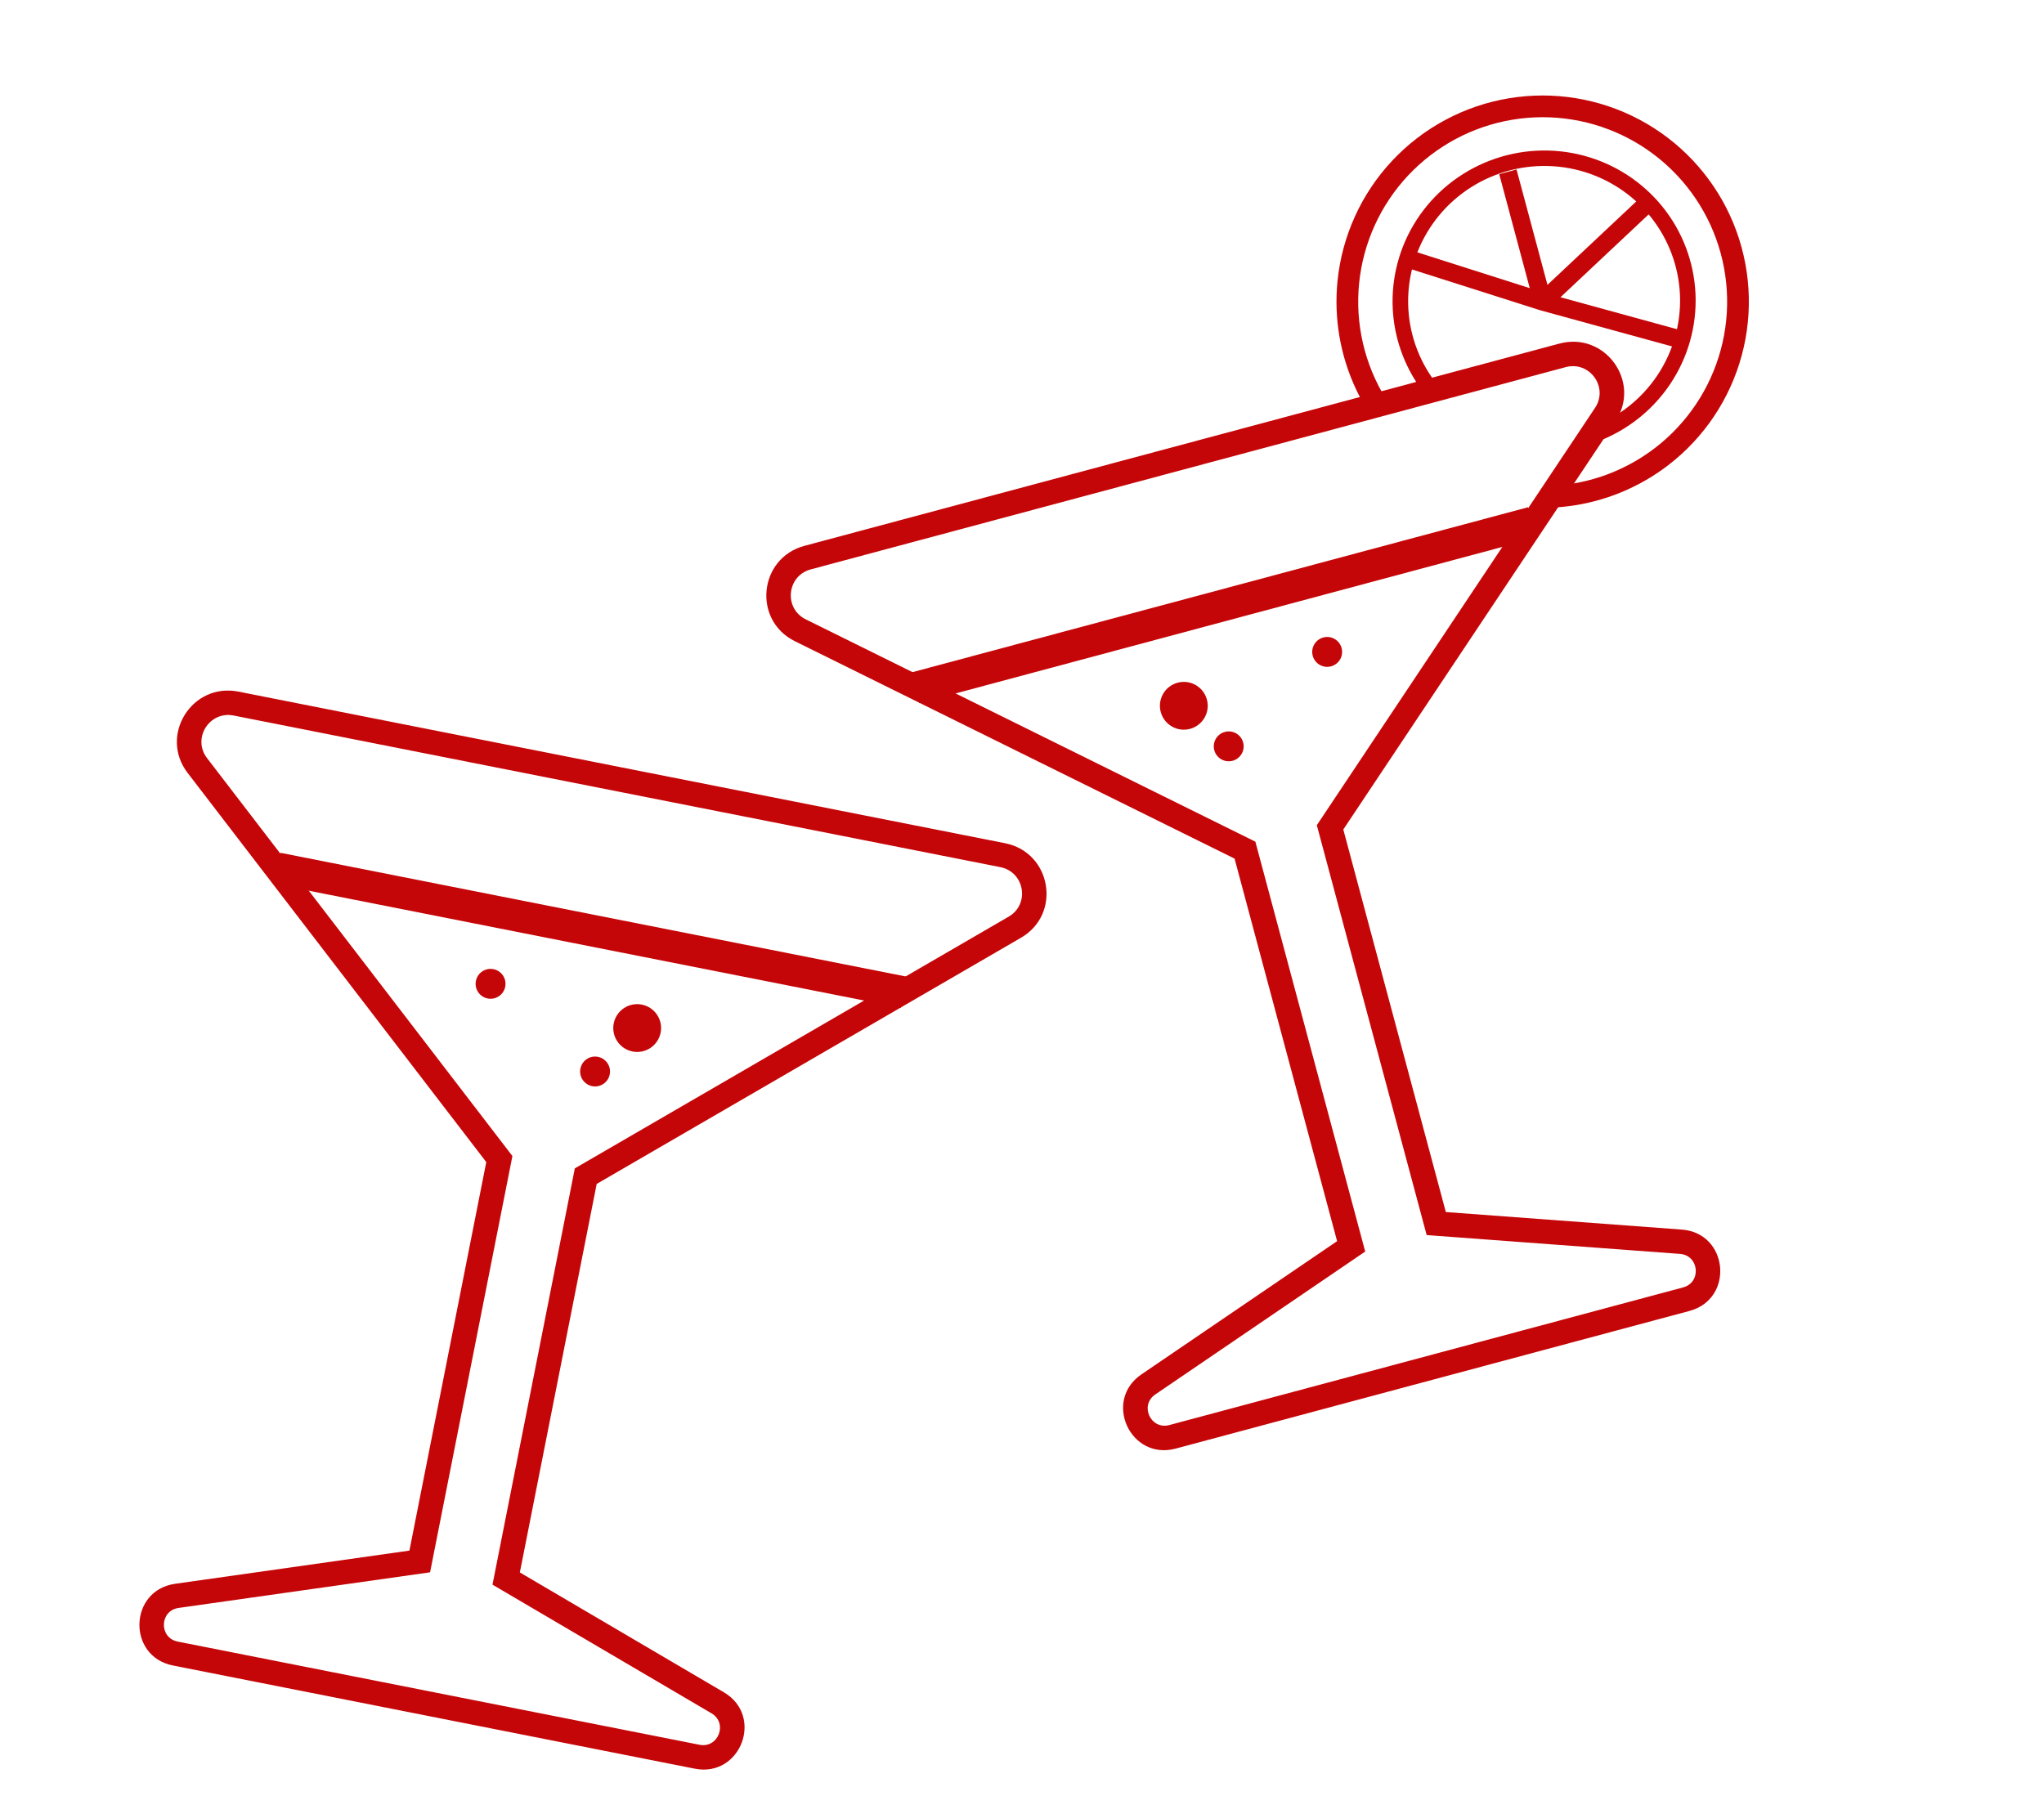
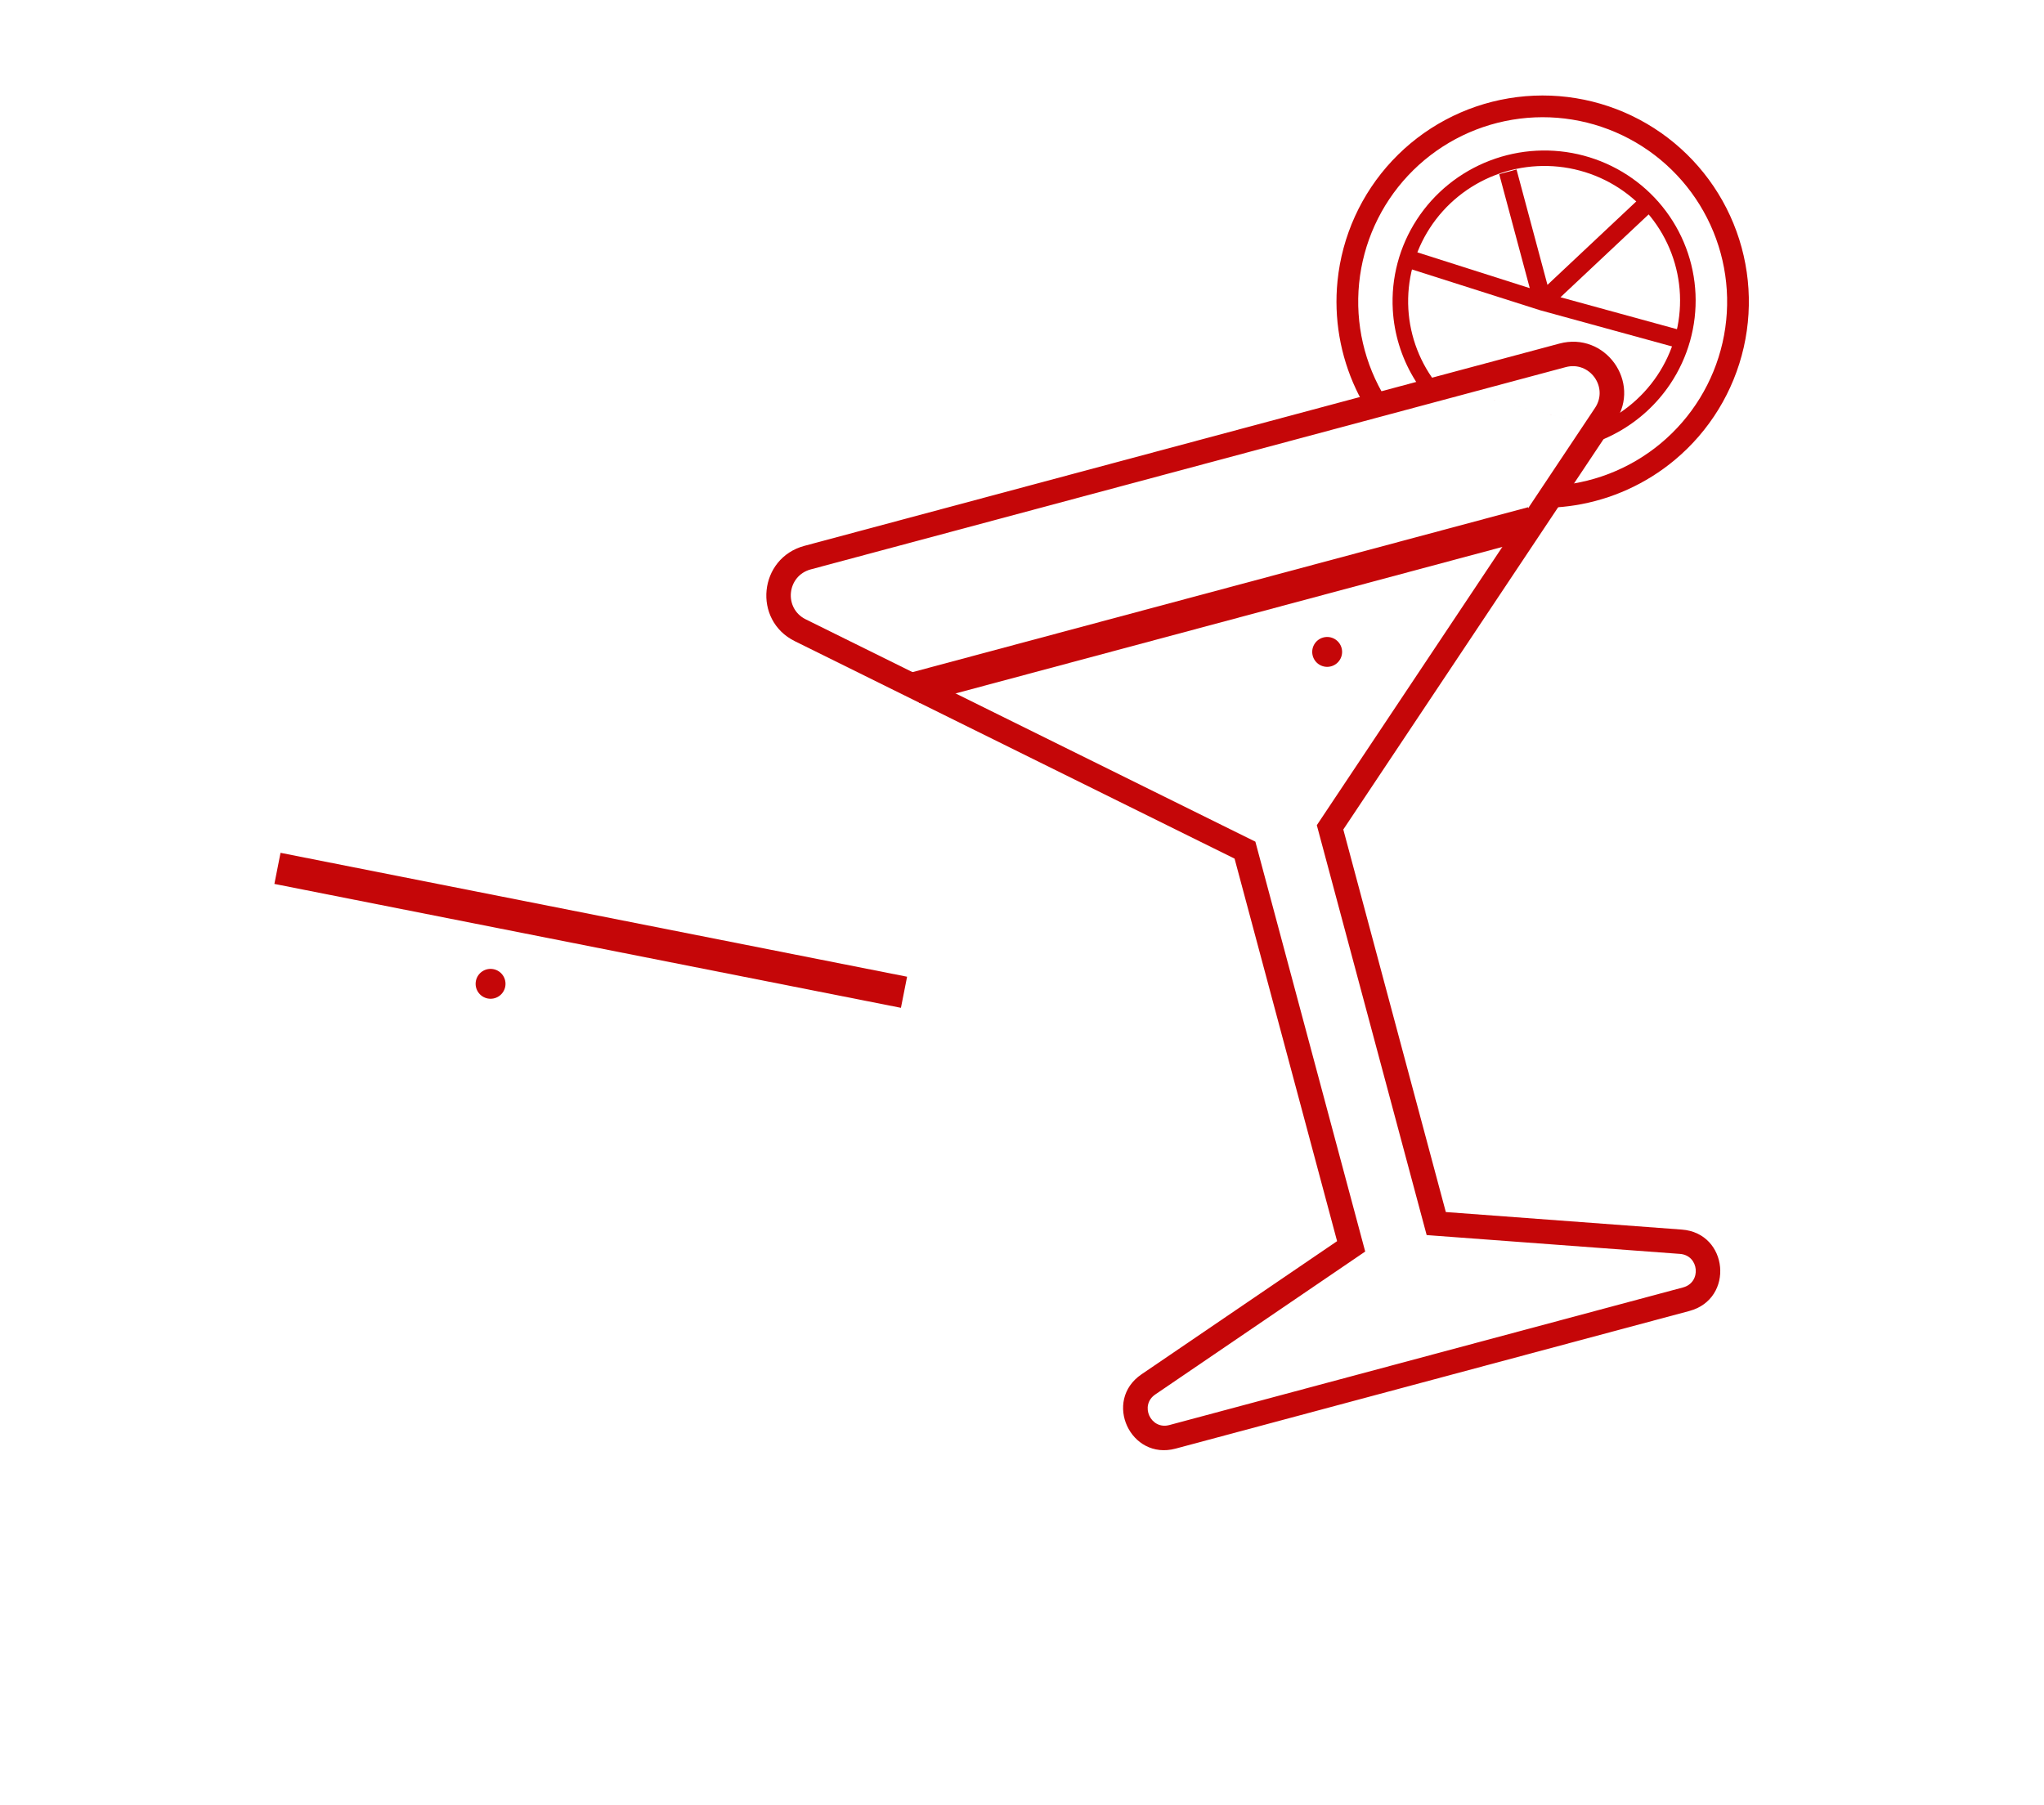
<svg xmlns="http://www.w3.org/2000/svg" width="342" height="302" viewBox="0 0 342 302" fill="none">
  <path fill-rule="evenodd" clip-rule="evenodd" d="M257.04 90.007L153.816 117.666L152.443 112.541L255.667 84.883L257.04 90.007Z" fill="#C50608" />
-   <path fill-rule="evenodd" clip-rule="evenodd" d="M224.761 138.81L270.289 70.509C274.677 63.926 268.567 55.445 260.914 57.496L134.601 91.341C126.948 93.392 125.897 103.792 132.989 107.298L206.568 143.685L223.721 207.701L190.991 229.987C184.517 234.395 189.136 244.443 196.704 242.415L282.668 219.382C290.236 217.354 289.212 206.342 281.402 205.762L241.914 202.827L224.761 138.81ZM238.708 206.682L220.329 138.091L266.881 68.254C269.179 64.806 265.979 60.363 261.97 61.437L135.657 95.283C131.649 96.357 131.098 101.804 134.813 103.641L210.046 140.846L228.425 209.437L193.296 233.356C190.63 235.171 192.532 239.309 195.648 238.474L281.612 215.44C284.728 214.605 284.307 210.071 281.09 209.832L238.708 206.682Z" fill="#C50608" />
+   <path fill-rule="evenodd" clip-rule="evenodd" d="M224.761 138.81L270.289 70.509C274.677 63.926 268.567 55.445 260.914 57.496L134.601 91.341C126.948 93.392 125.897 103.792 132.989 107.298L206.568 143.685L223.721 207.701L190.991 229.987C184.517 234.395 189.136 244.443 196.704 242.415L282.668 219.382C290.236 217.354 289.212 206.342 281.402 205.762L241.914 202.827L224.761 138.81ZM238.708 206.682L220.329 138.091L266.881 68.254C269.179 64.806 265.979 60.363 261.97 61.437L135.657 95.283C131.649 96.357 131.098 101.804 134.813 103.641L210.046 140.846L228.425 209.437L193.296 233.356C190.63 235.171 192.532 239.309 195.648 238.474L281.612 215.44C284.728 214.605 284.307 210.071 281.09 209.832Z" fill="#C50608" />
  <path fill-rule="evenodd" clip-rule="evenodd" d="M231.862 66.707C228.298 60.939 226.732 54.159 227.406 47.412C228.079 40.666 230.956 34.329 235.591 29.381C240.225 24.432 246.36 21.148 253.048 20.034C259.736 18.92 266.605 20.039 272.593 23.219C278.581 26.398 283.356 31.461 286.18 37.625C289.004 43.789 289.719 50.711 288.217 57.322C286.714 63.934 283.076 69.866 277.865 74.204C272.654 78.541 266.16 81.042 259.385 81.32L259.534 84.951C260.875 84.896 262.206 84.763 263.521 84.555C269.632 83.586 275.397 80.986 280.19 76.997C286.014 72.148 290.08 65.517 291.76 58.128C293.44 50.738 292.64 43.001 289.484 36.111C286.327 29.221 280.99 23.563 274.297 20.009C267.604 16.455 259.927 15.204 252.451 16.449C244.976 17.694 238.119 21.365 232.938 26.896C227.758 32.428 224.543 39.511 223.789 47.051C223.17 53.257 224.245 59.488 226.866 65.093C227.429 66.296 228.063 67.471 228.767 68.611C228.768 68.613 228.769 68.615 228.771 68.617L231.862 66.707Z" fill="#C50608" />
  <path fill-rule="evenodd" clip-rule="evenodd" d="M240.603 64.526C237.652 60.877 235.917 56.401 235.644 51.718L235.644 51.714C235.367 46.937 236.625 42.193 239.237 38.165C239.241 38.159 239.244 38.154 239.248 38.148C241.866 34.119 245.704 31.017 250.209 29.291C250.211 29.29 250.213 29.289 250.216 29.288C254.723 27.562 259.663 27.302 264.321 28.547C264.326 28.548 264.331 28.55 264.336 28.551C268.988 29.797 273.118 32.48 276.128 36.212C276.132 36.216 276.135 36.221 276.139 36.225C279.145 39.957 280.878 44.544 281.087 49.324L281.087 49.328C281.295 54.109 279.968 58.835 277.298 62.825C277.294 62.831 277.291 62.836 277.287 62.842C274.633 66.8 270.793 69.829 266.313 71.5C266.275 71.514 266.881 71.281 266.843 71.295M270.735 72.299C274.217 70.357 277.207 67.618 279.444 64.288C279.448 64.282 279.451 64.277 279.455 64.272C282.438 59.822 283.922 54.549 283.691 49.215L283.691 49.21C283.458 43.875 281.523 38.755 278.164 34.592C278.16 34.587 278.157 34.583 278.153 34.578C274.795 30.422 270.19 27.435 265.004 26.049C264.999 26.048 264.995 26.046 264.99 26.045C259.805 24.663 254.308 24.952 249.291 26.872C249.288 26.873 249.286 26.873 249.283 26.874C244.266 28.796 239.989 32.248 237.07 36.733C237.067 36.739 237.063 36.744 237.059 36.75C234.141 41.242 232.734 46.535 233.043 51.865L233.043 51.87C233.275 55.86 234.459 59.715 236.473 63.127C237.094 64.18 237.794 65.19 238.57 66.149C238.64 66.235 238.711 66.321 238.782 66.407L240.793 64.758C240.79 64.754 240.786 64.749 240.782 64.745C240.722 64.672 240.663 64.599 240.603 64.526M270.735 72.299C269.613 72.925 268.44 73.468 267.224 73.921C267.179 73.938 267.134 73.955 267.089 73.971L266.843 71.295" fill="#C50608" />
  <path fill-rule="evenodd" clip-rule="evenodd" d="M261.095 49.742L281.423 55.319L280.629 58.212L257.692 51.919L235.593 44.883L236.503 42.024L255.96 48.219L250.846 29.135L253.744 28.359L258.919 47.67L274.046 33.456L276.1 35.642L261.095 49.742Z" fill="#C50608" />
-   <circle cx="198.076" cy="118.108" r="4" transform="rotate(-15 198.076 118.108)" fill="#C50608" />
-   <circle cx="205.589" cy="124.895" r="2.5" transform="rotate(-15 205.589 124.895)" fill="#C50608" />
  <circle cx="222.06" cy="109.093" r="2.5" transform="rotate(-15 222.06 109.093)" fill="#C50608" />
  <path fill-rule="evenodd" clip-rule="evenodd" d="M45.91 147.918L150.744 168.651L151.773 163.447L46.939 142.714L45.91 147.918Z" fill="#C50608" />
-   <path fill-rule="evenodd" clip-rule="evenodd" d="M81.363 194.467L31.394 129.344C26.578 123.068 32.11 114.199 39.882 115.736L168.166 141.107C175.939 142.645 177.679 152.951 170.836 156.922L99.839 198.121L86.981 263.136L121.12 283.196C127.873 287.164 123.933 297.497 116.246 295.977L28.941 278.71C21.255 277.19 21.545 266.135 29.299 265.036L68.504 259.482L81.363 194.467ZM71.96 263.115L85.737 193.454L34.644 126.867C32.121 123.58 35.019 118.934 39.091 119.739L167.375 145.11C171.446 145.916 172.357 151.315 168.773 153.394L96.18 195.519L82.403 265.181L119.045 286.711C121.826 288.345 120.203 292.6 117.038 291.974L29.733 274.707C26.568 274.081 26.687 269.529 29.881 269.077L71.96 263.115Z" fill="#C50608" />
-   <circle r="4" transform="matrix(-0.981 -0.194 -0.194 0.981 106.612 172.036)" fill="#C50608" />
-   <circle r="2.5" transform="matrix(-0.981 -0.194 -0.194 0.981 99.567 179.307)" fill="#C50608" />
  <circle r="2.5" transform="matrix(-0.981 -0.194 -0.194 0.981 82.081 164.636)" fill="#C50608" />
</svg>